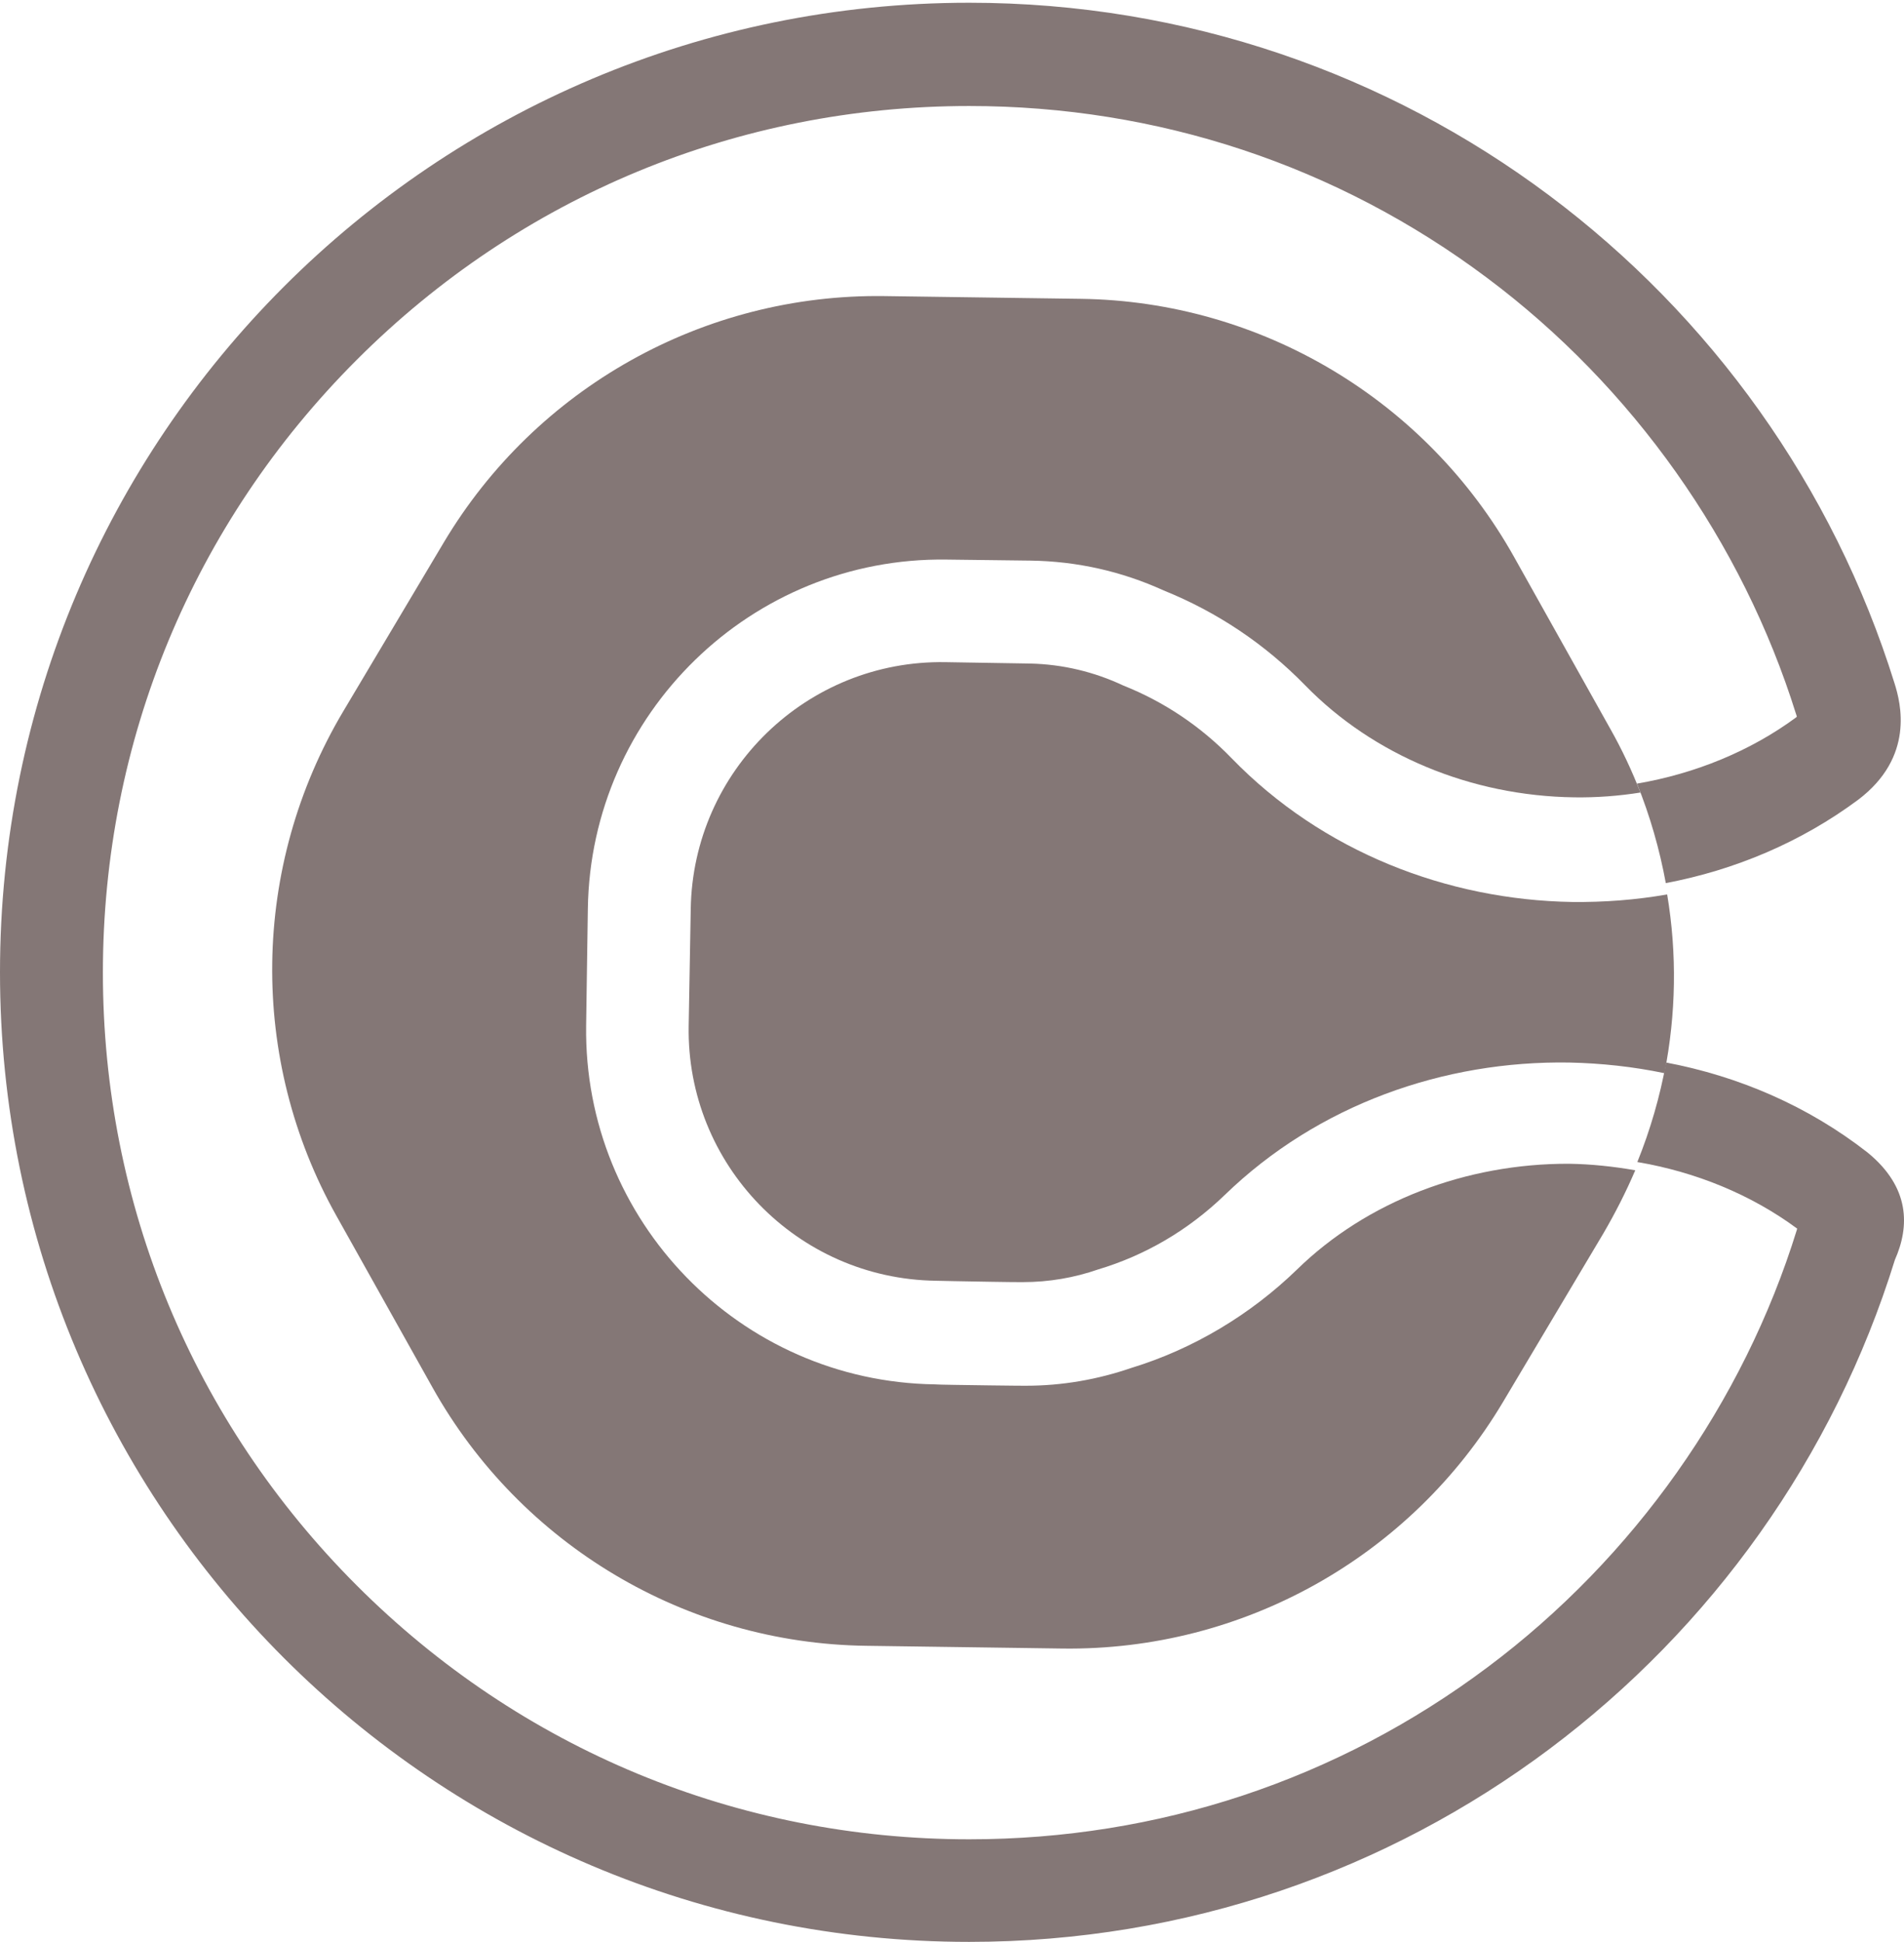
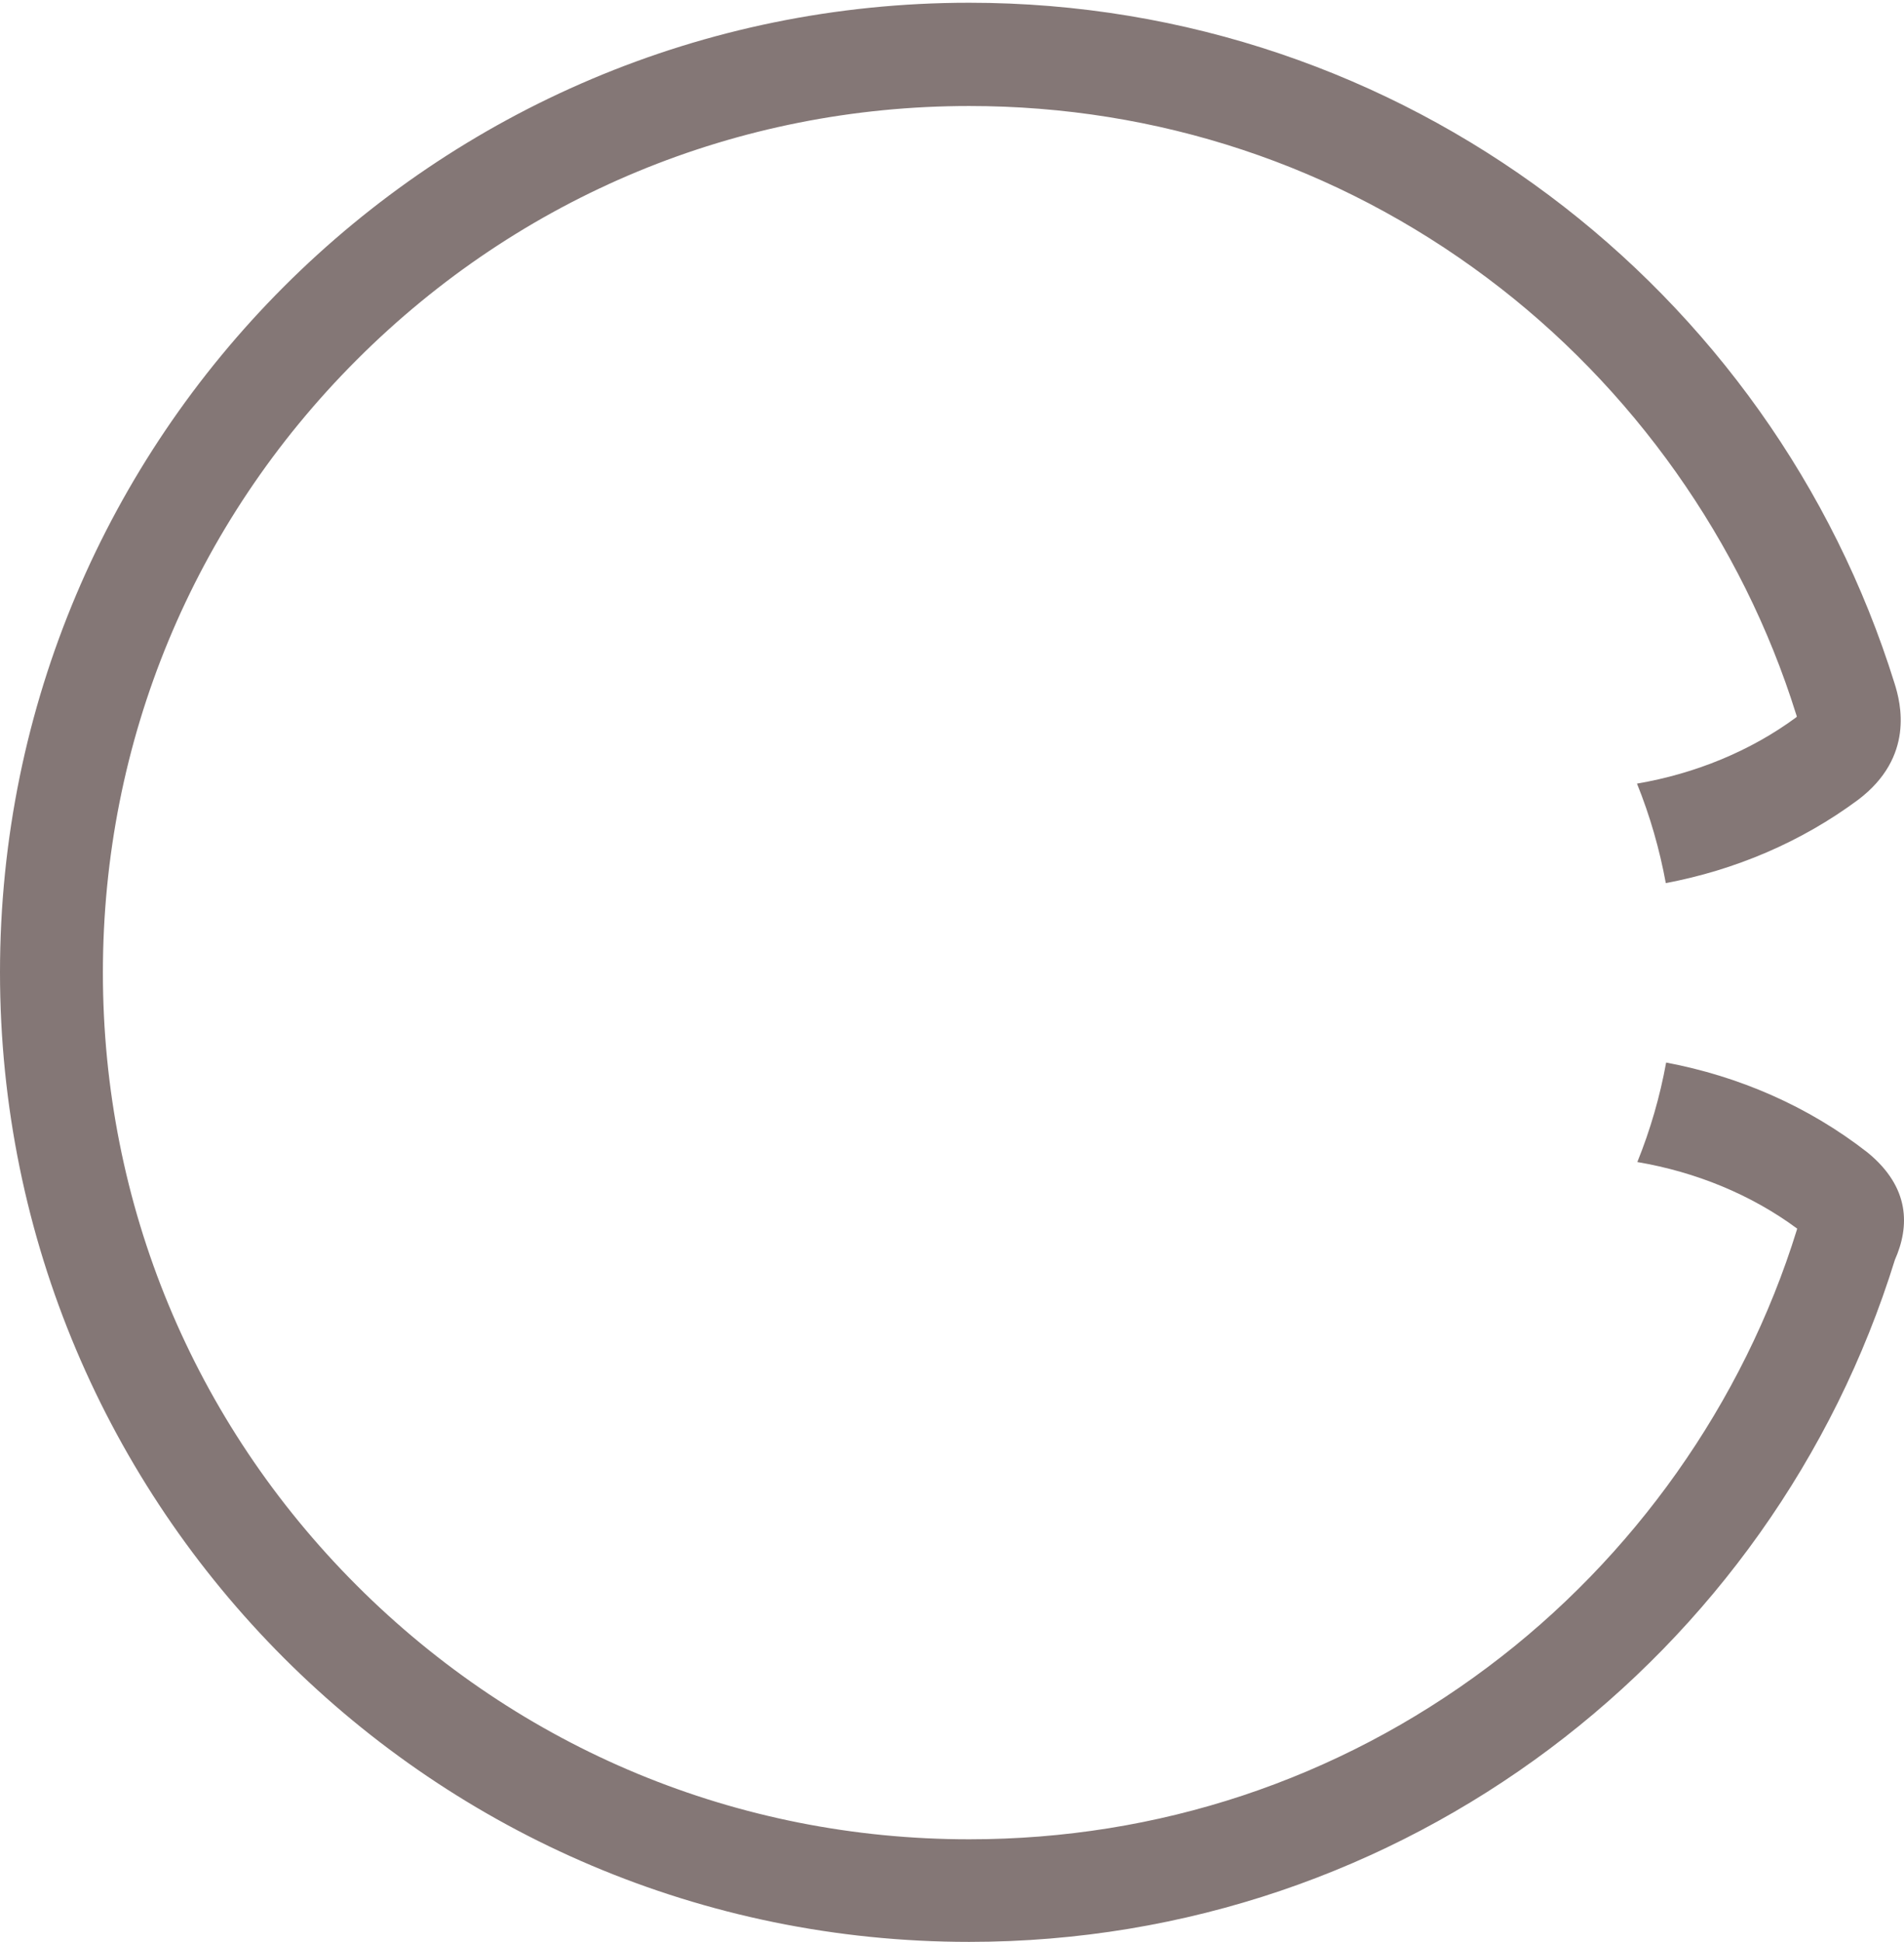
<svg xmlns="http://www.w3.org/2000/svg" id="Layer_1" version="1.1" viewBox="0 0 555.154 566">
  <defs>
    <style> .st0 { fill: #847776; } </style>
  </defs>
-   <path class="st0" d="M359.1,221c-9.1-9.4-19.8-16.5-31.6-21.2-8.3-3.9-17.5-6.2-27.3-6.4l-24.5-.4c-40.4-.7-73.7,31.6-74.3,72l-.6,34c-.7,40.4,31.6,73.7,72,74.3,0,0,8.7.2,16,.3,4.7.1,8.7.1,9.4.1,7.7,0,15.1-1.3,22-3.7,13.7-4.1,26.2-11.4,36.8-21.6,27.3-26.5,64.1-39.3,100.6-38.7,9.3.2,18.6,1.2,27.7,3.1,3.4-17.2,3.7-34.8.8-52.1-9.1,1.6-18.4,2.3-27.7,2.2-36.4-.6-72.8-14.6-99.3-41.9Z" />
-   <path class="st0" d="M378.2,370c-13.6,13.2-30.3,23.2-48.3,28.7-9.9,3.4-20.2,5.2-30.8,5.2-1.1,0-3.2,0-10.4-.1-7-.1-15.5-.2-16.1-.3-56.9-.8-102.5-47.7-101.7-104.6l.5-34c.8-56.9,47.7-102.6,104.6-101.8l24.5.3c13.5.2,26.5,3.1,38.8,8.7,15.6,6.3,29.5,15.6,41.3,27.7,19.8,20.3,48.3,32.2,78.4,32.6,6.5.1,13-.4,19.3-1.4-2.5-6.4-5.4-12.6-8.8-18.6l-28-50c-25.7-45.9-73.9-74.6-126.4-75.3l-57.3-.8c-52.6-.7-101.5,26.7-128.4,71.8l-29.3,49.2c-26.9,45.2-27.7,101.3-2,147.1l28,50c25.7,45.9,73.9,74.6,126.4,75.3l57.3.8c52.6.7,101.5-26.7,128.4-71.8l29.3-49.2c3.5-6,6.6-12.1,9.3-18.4-6.3-1.1-12.8-1.8-19.3-1.9-30.1-.1-59,11-79.3,30.8Z" />
  <path class="st0" d="M544.5,335.9c-17.3-13.5-37.5-22.2-58.7-26.2-1.8,9.9-4.6,19.6-8.4,29,17.1,2.9,33.2,9.5,46.6,19.4l-.1.4c-15.6,50.4-47.6,95.6-90.1,127.4-43.9,32.9-96.2,50.2-151.2,50.2-67.5,0-130.9-26.3-178.6-74-47.7-47.7-74-111.1-74-178.6s26.3-130.9,74-178.6c47.7-47.7,111.1-74,178.6-74,54.9,0,107.2,17.3,151,50.1,42.4,31.7,74.4,76.9,90.1,127.2.1.3.2.5.2.7q-.1.1-.2.2c-13.3,9.8-29.4,16.4-46.4,19.3,3.8,9.4,6.6,19.2,8.4,29,20.1-3.8,39.4-11.9,56.1-24.3,16.5-12.5,12.4-28.2,10.6-33.9C516.6,84.2,409.3.8,282.6.8,126.5.8,0,127.3,0,283.4s126.5,282.6,282.6,282.6c126.9,0,234.2-83.6,269.9-198.8,4.3-9.7,4.5-21.1-8-31.3Z" />
</svg>